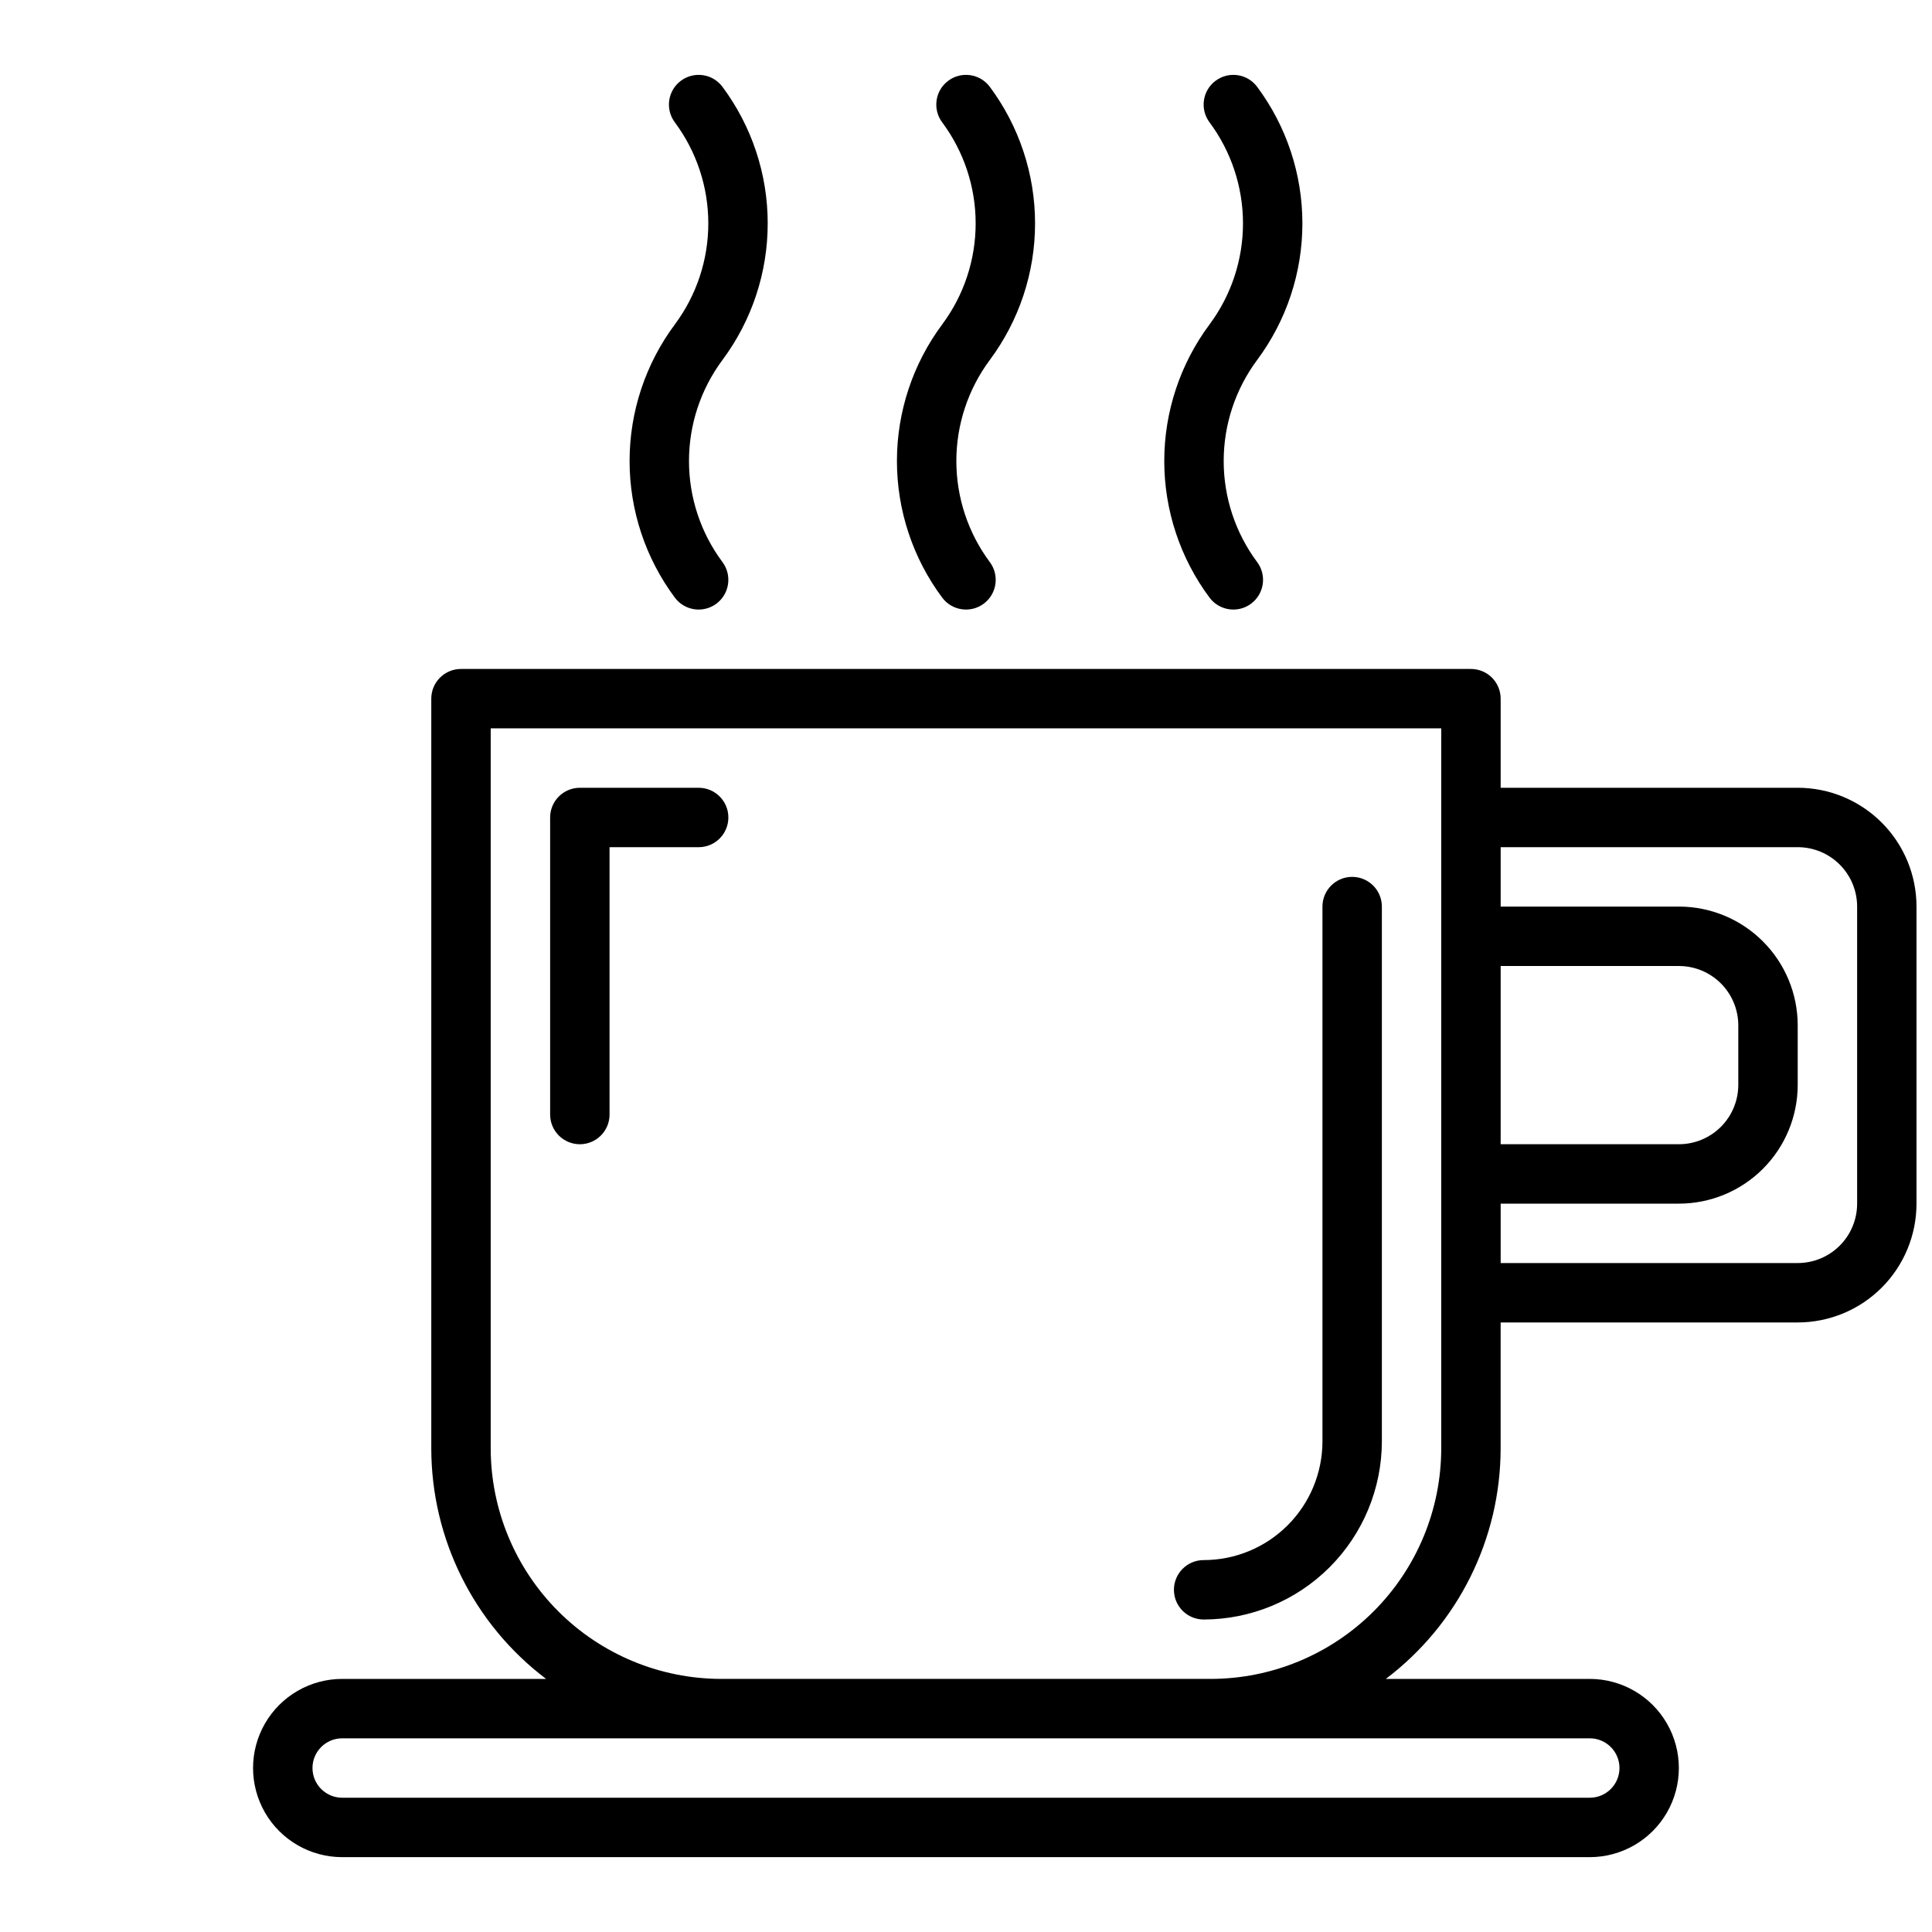
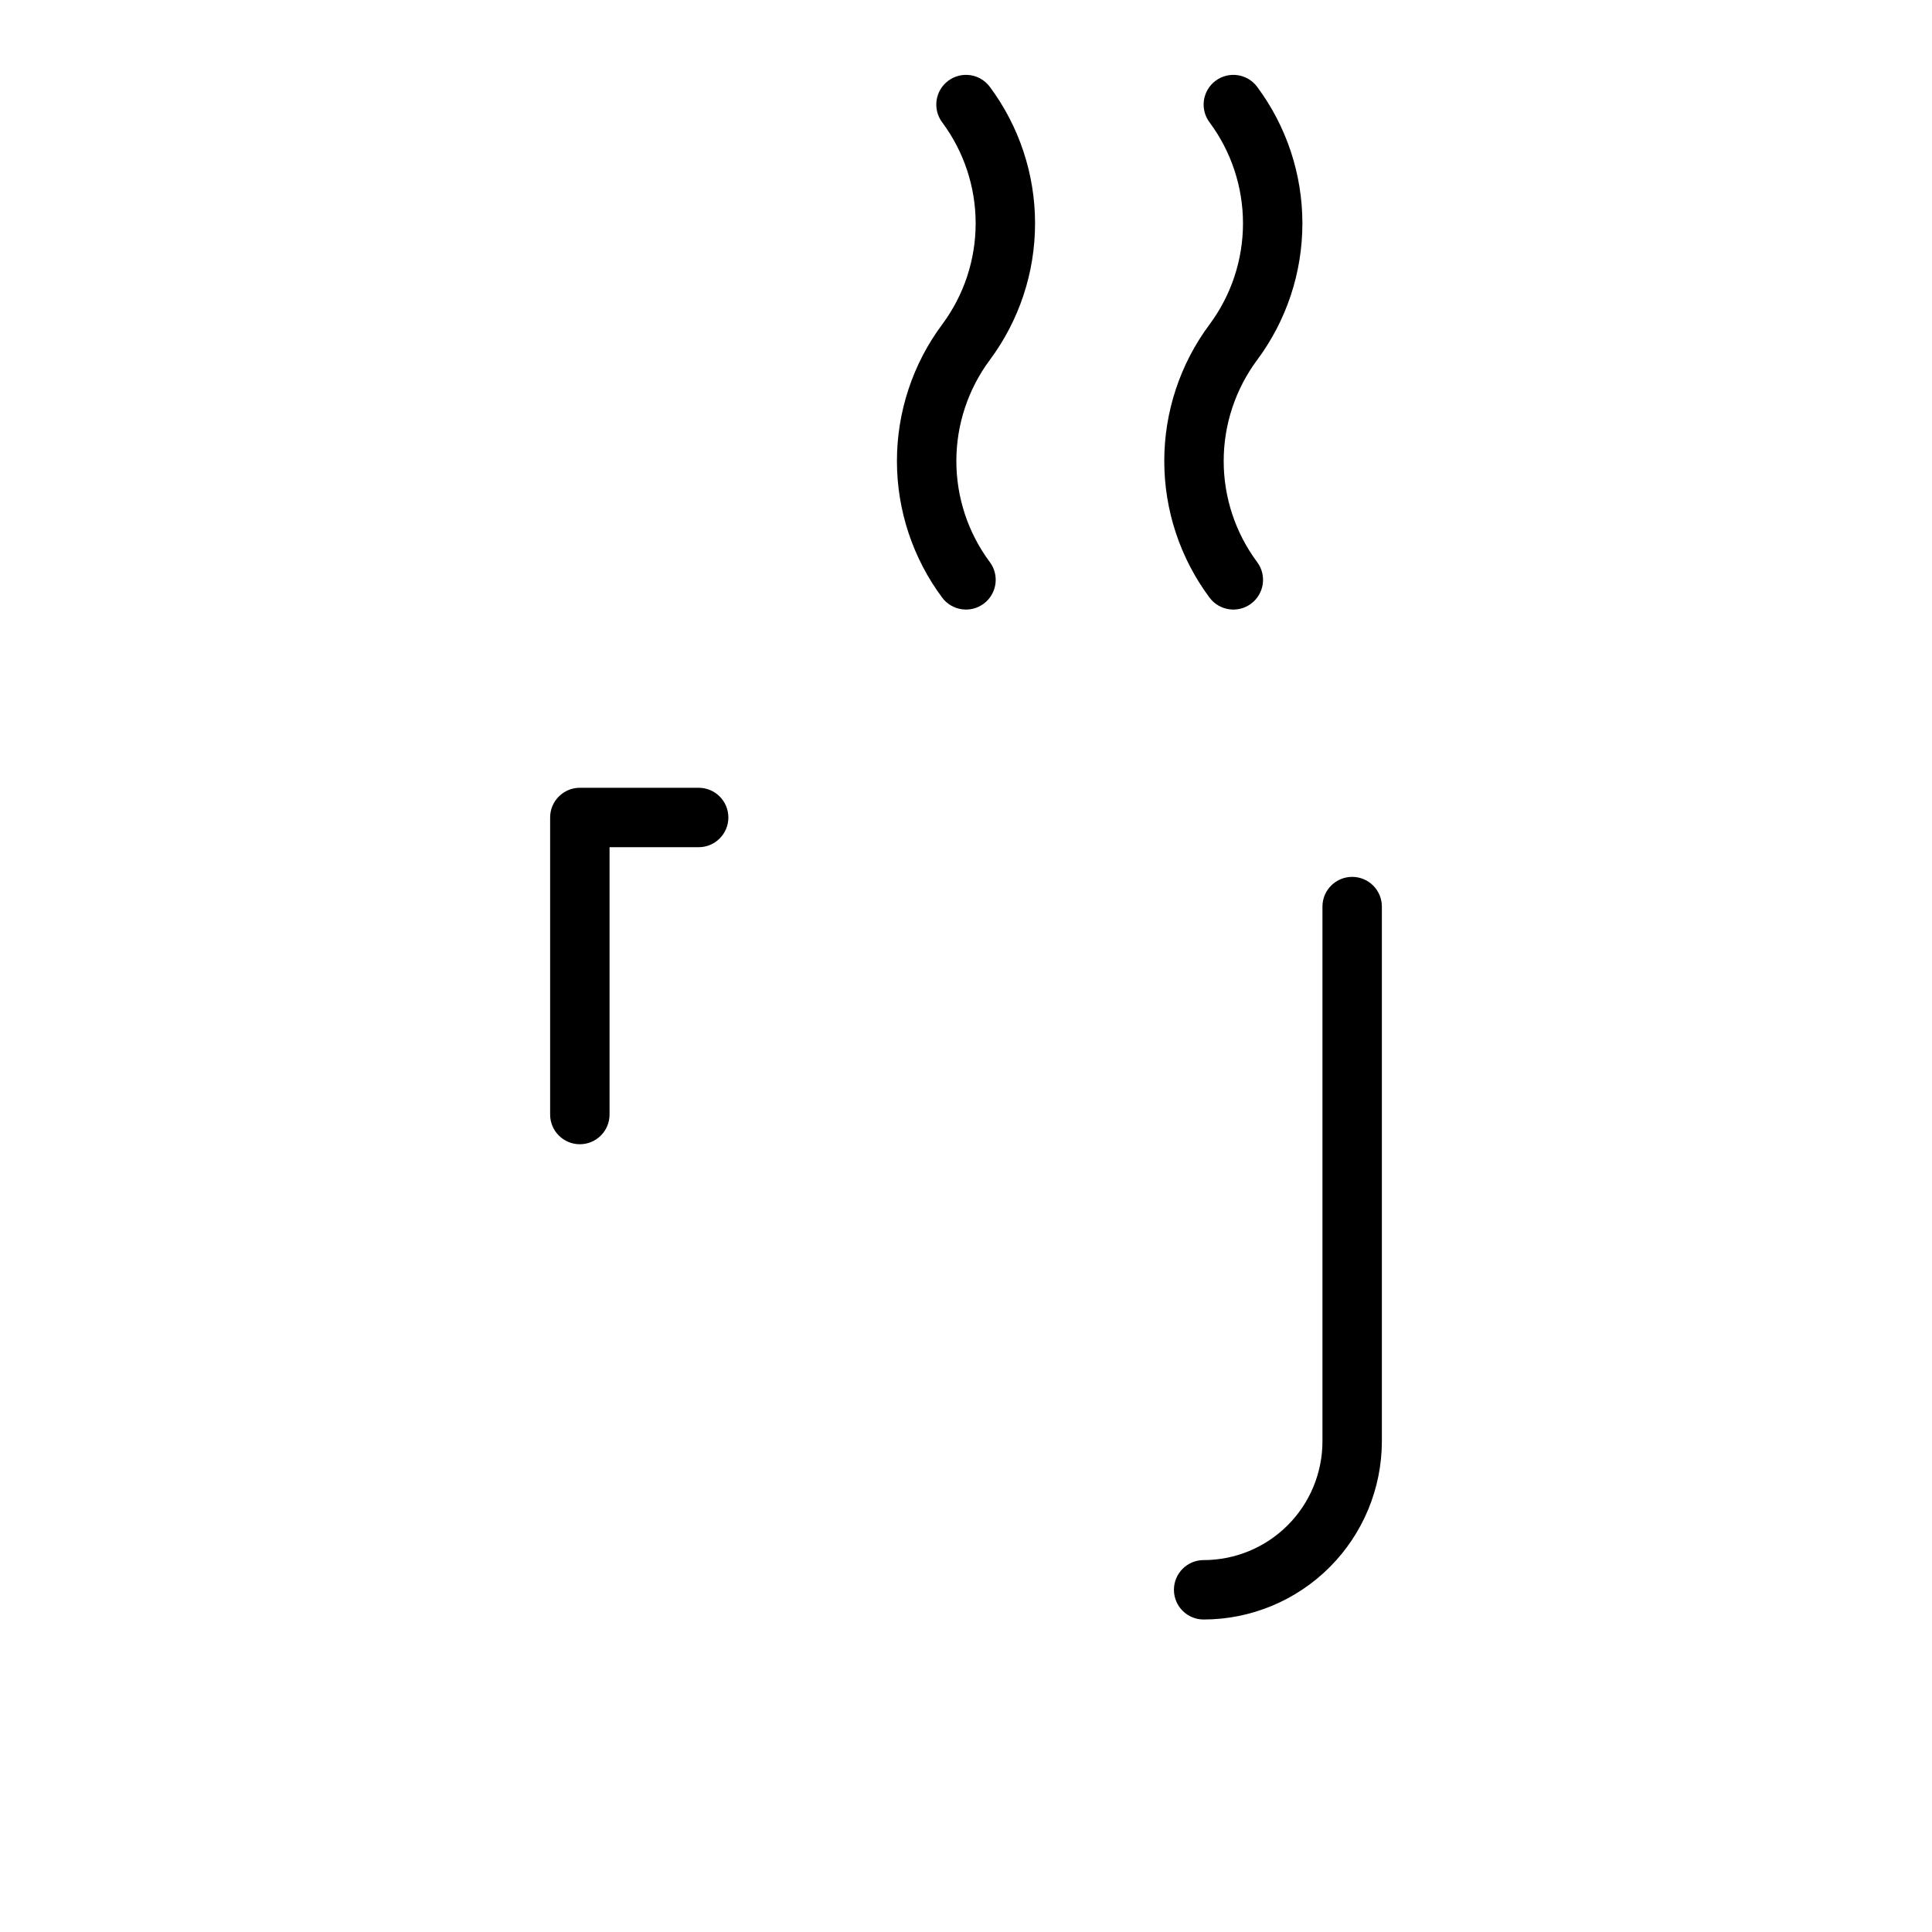
<svg xmlns="http://www.w3.org/2000/svg" width="800px" height="800px" version="1.1" viewBox="144 144 512 512">
  <defs>
    <clipPath id="a">
      <path d="m211 321h440.9v316h-440.9z" />
    </clipPath>
  </defs>
-   <path d="m322.85 302.39c2.609 3.477 7.543 4.184 11.023 1.574 3.477-2.609 4.18-7.543 1.574-11.023-5.754-7.738-8.859-17.121-8.859-26.762 0-9.645 3.106-19.027 8.859-26.766 7.793-10.465 12.004-23.164 12.004-36.211 0-13.051-4.211-25.75-12.004-36.211-2.609-3.481-7.543-4.184-11.023-1.574-3.477 2.606-4.184 7.539-1.574 11.02 5.754 7.738 8.859 17.121 8.859 26.766 0 9.641-3.106 19.023-8.859 26.762-7.793 10.465-12.004 23.164-12.004 36.215 0 13.047 4.211 25.746 12.004 36.211z" />
  <path d="m393.7 302.39c2.609 3.477 7.543 4.184 11.023 1.574 3.477-2.609 4.184-7.543 1.574-11.023-5.75-7.738-8.855-17.121-8.855-26.762 0-9.645 3.106-19.027 8.855-26.766 7.793-10.465 12.004-23.164 12.004-36.211 0-13.051-4.211-25.75-12.004-36.211-2.609-3.481-7.543-4.184-11.023-1.574-3.477 2.606-4.18 7.539-1.574 11.02 5.754 7.738 8.859 17.121 8.859 26.766 0 9.641-3.106 19.023-8.859 26.762-7.793 10.465-12.004 23.164-12.004 36.215 0 13.047 4.211 25.746 12.004 36.211z" />
  <path d="m464.55 302.39c2.606 3.477 7.543 4.184 11.02 1.574 3.477-2.609 4.184-7.543 1.574-11.023-5.75-7.738-8.855-17.121-8.855-26.762 0-9.645 3.106-19.027 8.855-26.766 7.793-10.465 12.004-23.164 12.004-36.211 0-13.051-4.211-25.75-12.004-36.211-2.609-3.481-7.543-4.184-11.02-1.574-3.481 2.606-4.184 7.539-1.574 11.02 5.75 7.738 8.855 17.121 8.855 26.766 0 9.641-3.106 19.023-8.855 26.762-7.797 10.465-12.008 23.164-12.008 36.215 0 13.047 4.211 25.746 12.008 36.211z" />
  <g clip-path="url(#a)">
-     <path d="m620.41 352.77h-78.719v-23.617c0-2.086-0.828-4.09-2.305-5.566-1.477-1.473-3.481-2.305-5.566-2.305h-267.65c-4.348 0-7.875 3.523-7.875 7.871v198.69c0.02 24.004 11.281 46.609 30.426 61.086h-54.039c-8.438 0-16.234 4.504-20.453 11.809-4.219 7.309-4.219 16.309 0 23.617 4.219 7.305 12.016 11.809 20.453 11.809h330.62c8.438 0 16.23-4.504 20.449-11.809 4.219-7.309 4.219-16.309 0-23.617-4.219-7.305-12.012-11.809-20.449-11.809h-54.043c19.145-14.477 30.406-37.082 30.426-61.086v-33.379h78.719c8.352 0 16.363-3.316 22.266-9.223 5.906-5.902 9.223-13.914 9.223-22.262v-78.723c0-8.352-3.316-16.359-9.223-22.266-5.902-5.906-13.914-9.223-22.266-9.223zm-78.719 47.234h47.23c4.176 0 8.18 1.656 11.133 4.609s4.613 6.957 4.613 11.133v15.746c0 4.176-1.66 8.18-4.613 11.133-2.953 2.949-6.957 4.609-11.133 4.609h-47.23zm23.617 204.67c4.348 0 7.871 3.523 7.871 7.871 0 4.348-3.523 7.871-7.871 7.871h-330.62c-4.348 0-7.875-3.523-7.875-7.871 0-4.348 3.527-7.871 7.875-7.871zm-39.359-76.832h-0.004c-0.016 16.195-6.461 31.723-17.91 43.176-11.453 11.449-26.98 17.895-43.176 17.91h-129.73c-16.195-0.016-31.723-6.461-43.176-17.91-11.449-11.453-17.891-26.98-17.91-43.176v-190.82h251.9v190.82zm110.21-64.863c0 4.172-1.66 8.18-4.613 11.133-2.953 2.949-6.957 4.609-11.133 4.609h-78.719v-15.742h47.23c8.352 0 16.363-3.32 22.266-9.223 5.906-5.906 9.223-13.918 9.223-22.266v-15.746c0-8.352-3.316-16.359-9.223-22.266-5.902-5.906-13.914-9.223-22.266-9.223h-47.23v-15.742h78.719c4.176 0 8.18 1.656 11.133 4.609s4.613 6.957 4.613 11.133z" />
-   </g>
+     </g>
  <path d="m502.34 376.38c-4.348 0-7.875 3.523-7.875 7.871v141.7c0 8.352-3.316 16.363-9.223 22.266-5.902 5.906-13.914 9.223-22.262 9.223-4.348 0-7.875 3.527-7.875 7.875s3.527 7.871 7.875 7.871c12.52-0.016 24.527-4.996 33.379-13.852 8.855-8.855 13.836-20.859 13.852-33.383v-141.7c0-2.086-0.828-4.09-2.305-5.566-1.477-1.477-3.481-2.305-5.566-2.305z" />
  <path d="m329.15 352.77h-31.484c-4.348 0-7.875 3.523-7.875 7.871v78.723c0 4.348 3.527 7.871 7.875 7.871 4.348 0 7.871-3.523 7.871-7.871v-70.848h23.617-0.004c4.348 0 7.875-3.527 7.875-7.875 0-4.348-3.527-7.871-7.875-7.871z" />
</svg>